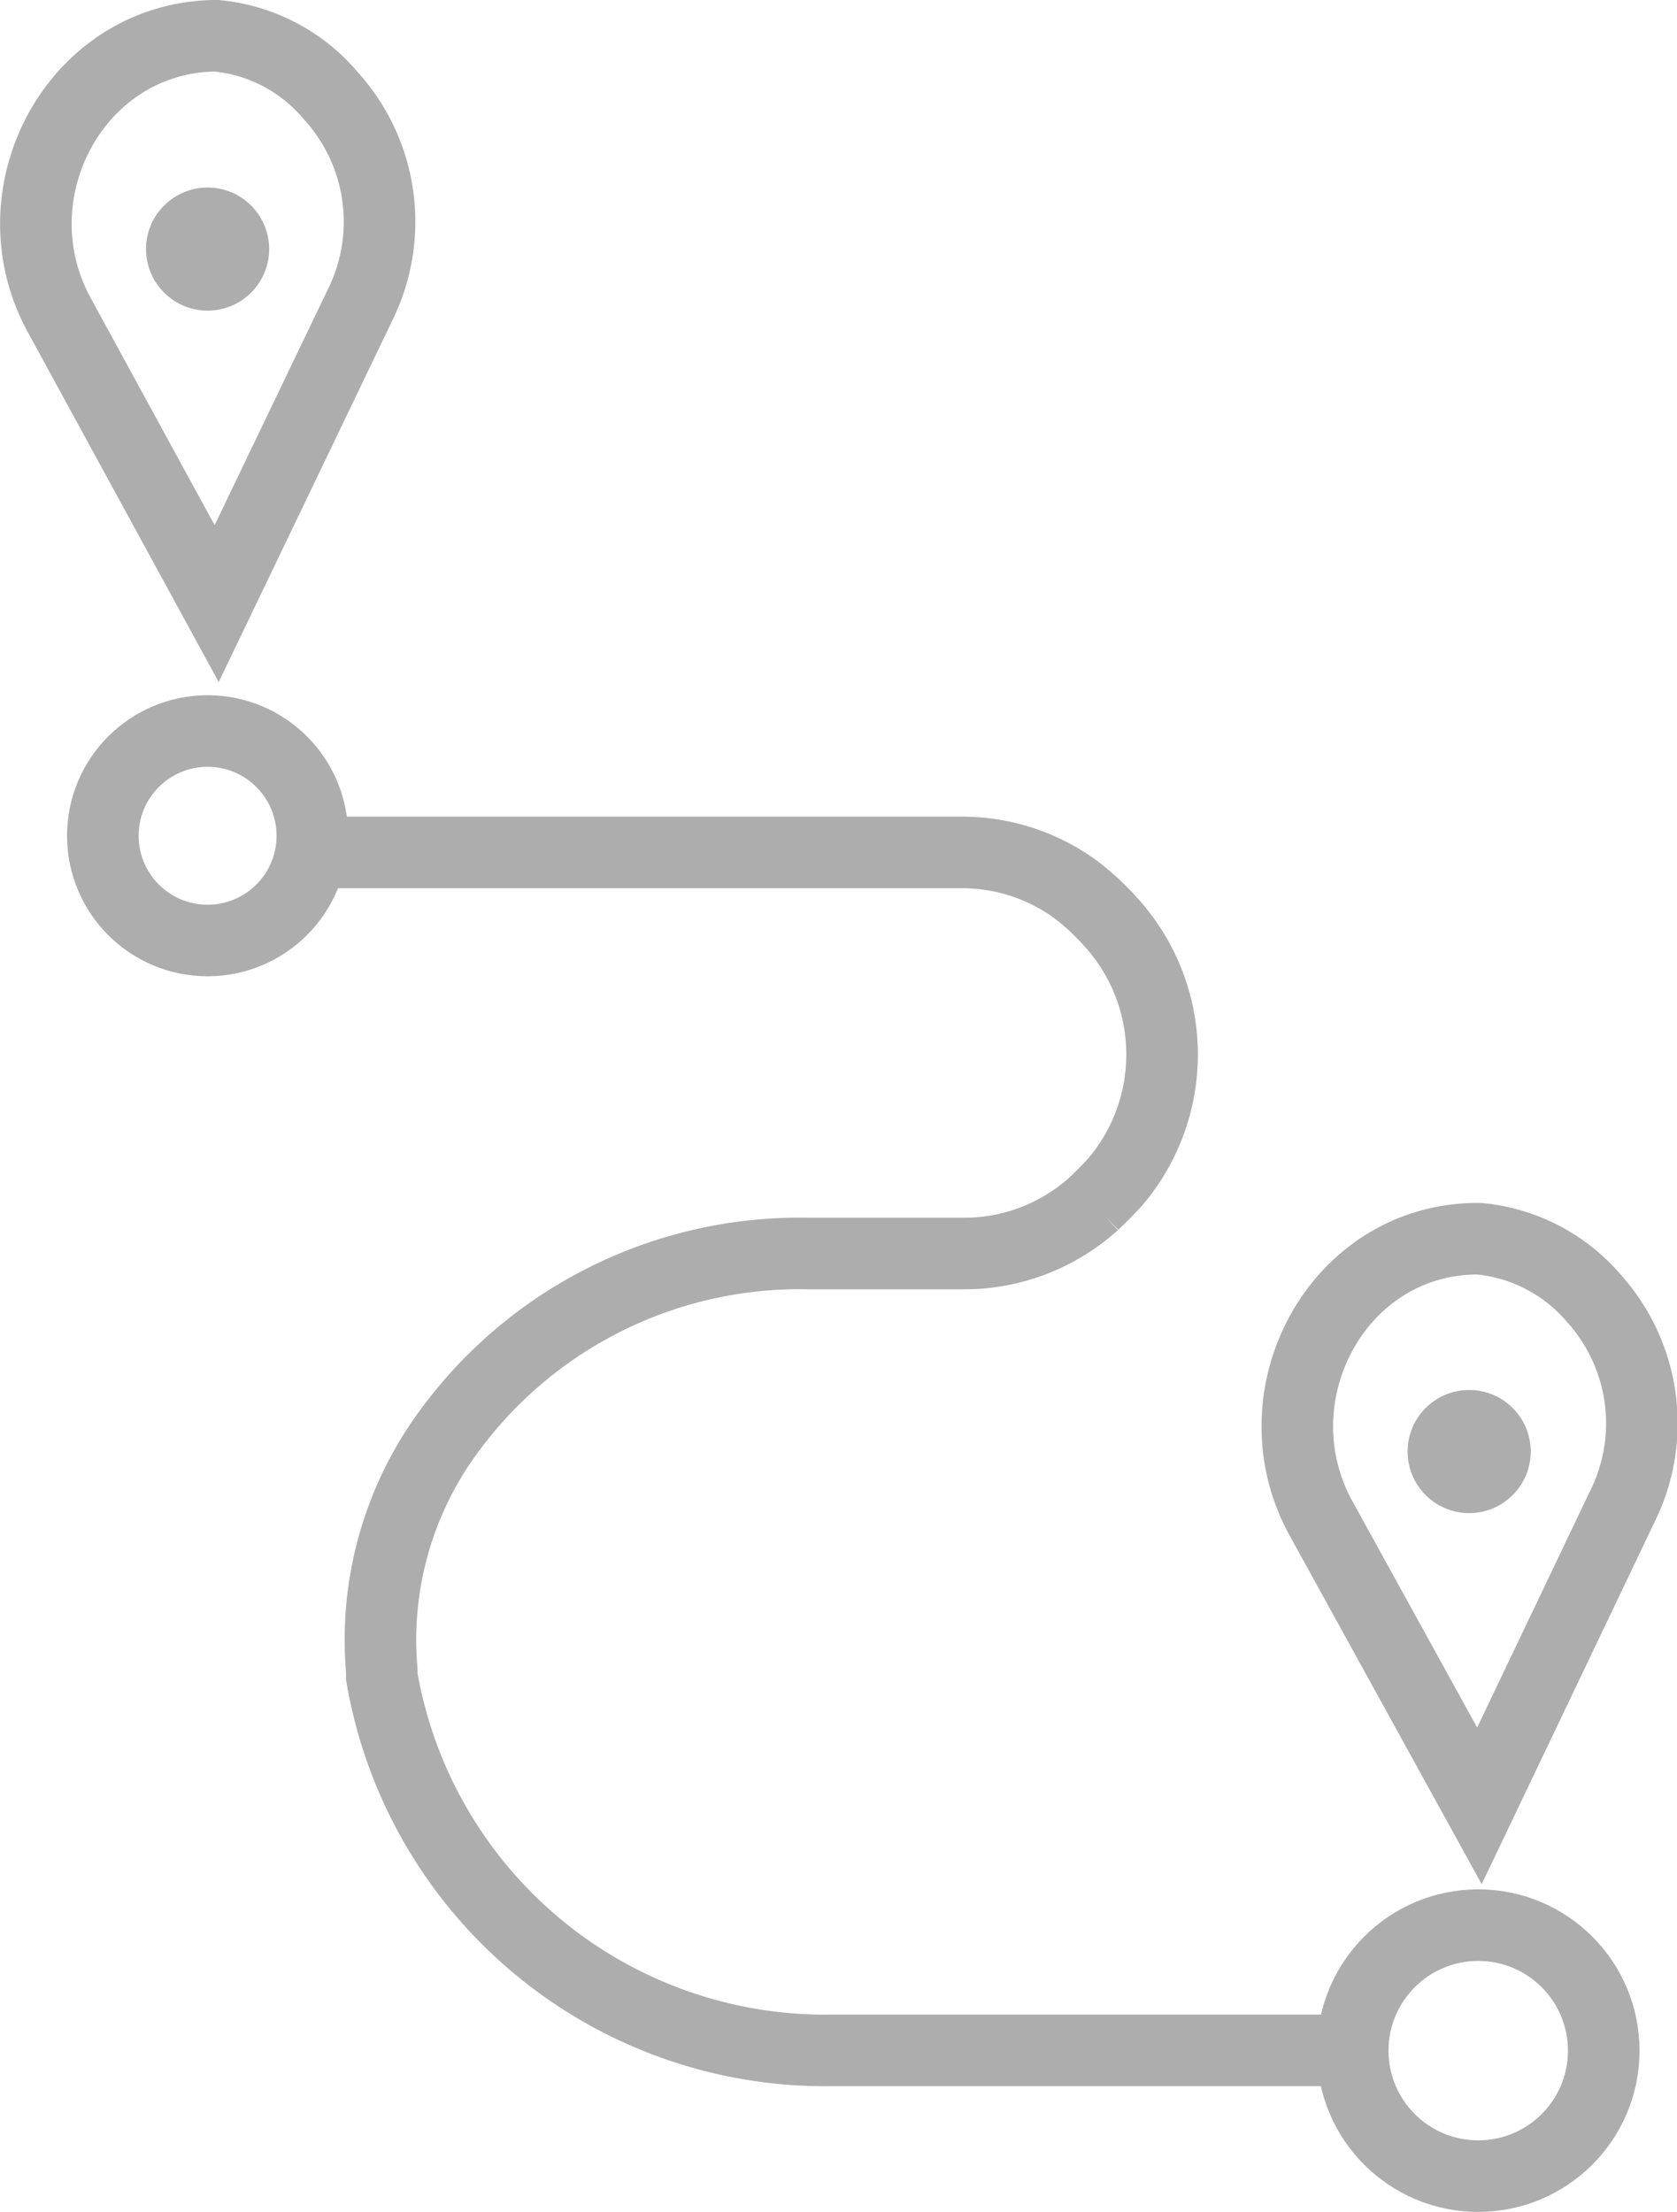
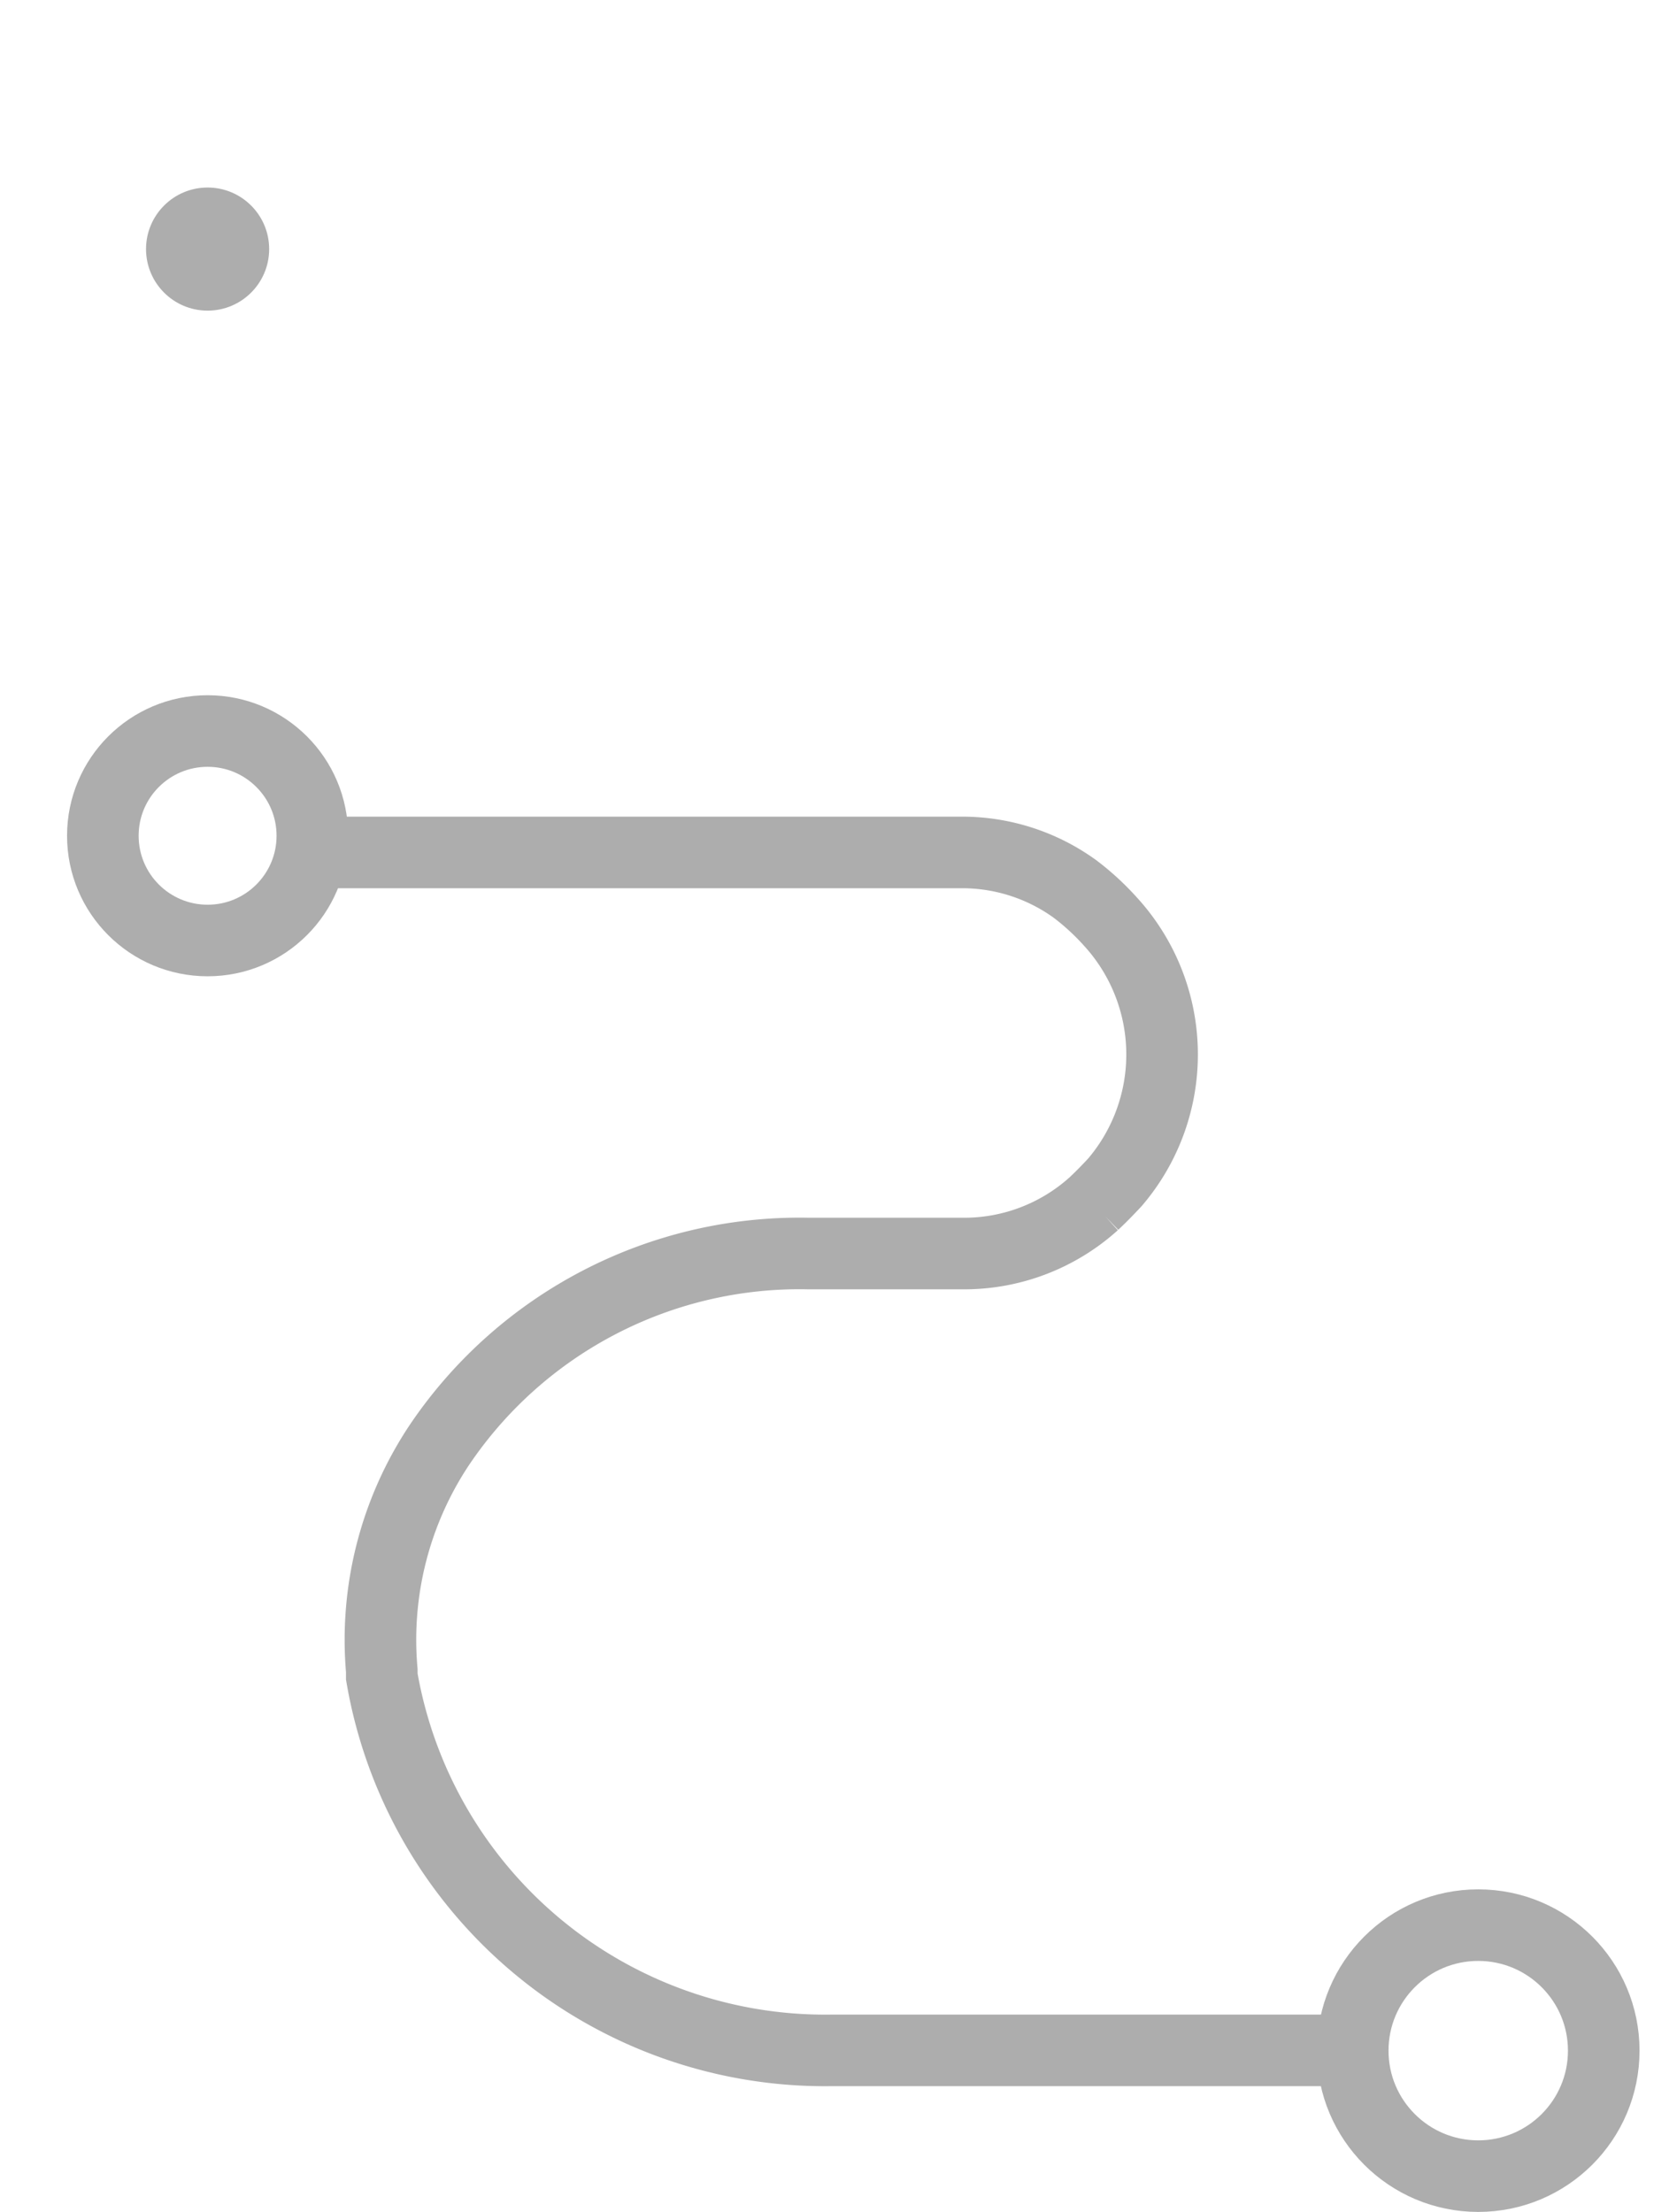
<svg xmlns="http://www.w3.org/2000/svg" id="Layer_1" data-name="Layer 1" viewBox="0 0 70.28 92.71">
  <defs>
    <style>.cls-1{fill:none;stroke:#adadad;stroke-miterlimit:10;stroke-width:3px;}.cls-2{fill:#adadad;}</style>
  </defs>
  <path class="cls-1" d="M12.42,35.71H40.19a8.07,8.07,0,0,1,4.86,1.53,10.61,10.61,0,0,1,1.48,1.36,8.25,8.25,0,0,1,.19,10.94c-.28.3-.57.6-.88.89a8.11,8.11,0,0,1-5.55,2.09H33.86a18.2,18.2,0,0,0-15.43,8A14.73,14.73,0,0,0,16,70v.25A18.85,18.85,0,0,0,34.78,85.92H57.5" transform="translate(0 0.02)" />
  <circle class="cls-1" cx="8.7" cy="35.03" r="4.39" />
  <circle class="cls-1" cx="61.95" cy="85.95" r="5.26" />
-   <path class="cls-1" d="M62,75.67,55.35,63.6C52.57,58.51,56,52,61.8,51.9H62a7.2,7.2,0,0,1,4.79,2.49A7.83,7.83,0,0,1,68,63.1Z" transform="translate(0 0.02)" />
-   <circle class="cls-2" cx="61.57" cy="60.84" r="2.58" />
-   <path class="cls-1" d="M9.08,25.28l-6.6-12.1C-.29,8.1,3.14,1.62,8.93,1.48h.15A7.13,7.13,0,0,1,13.87,4a7.85,7.85,0,0,1,1.24,8.72Z" transform="translate(0 0.02)" />
  <circle class="cls-2" cx="8.7" cy="10.44" r="2.58" />
</svg>